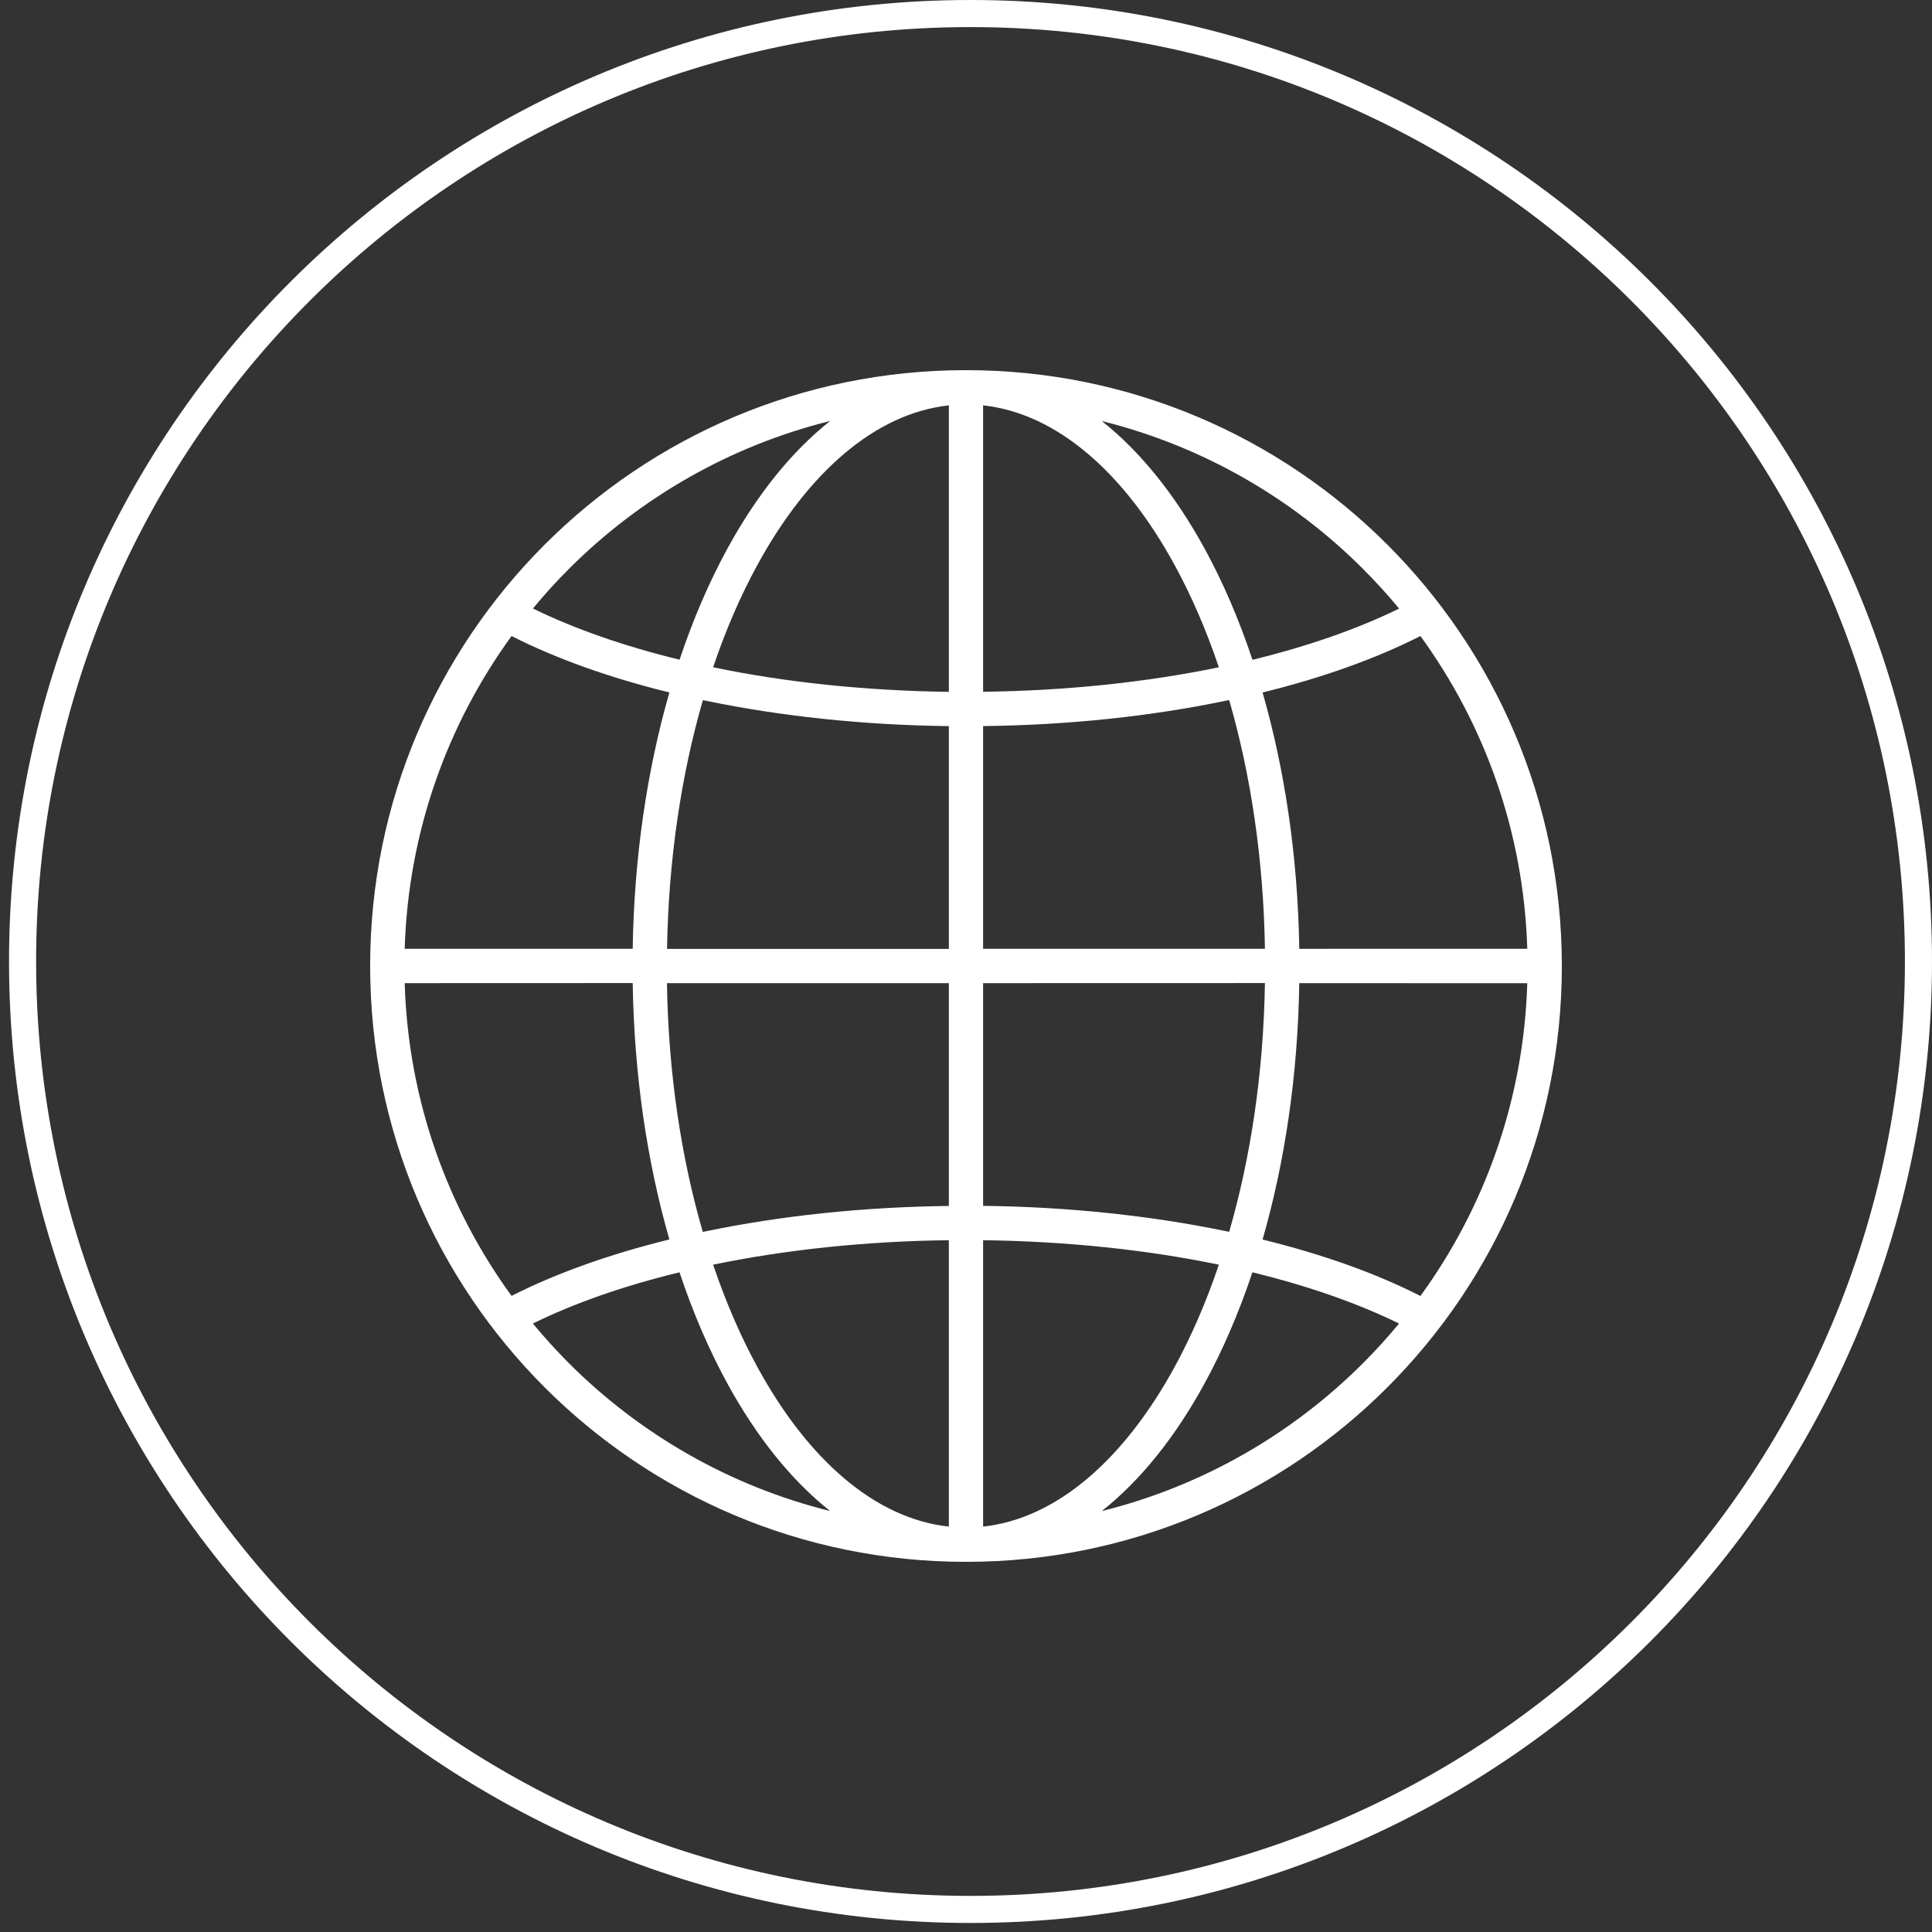
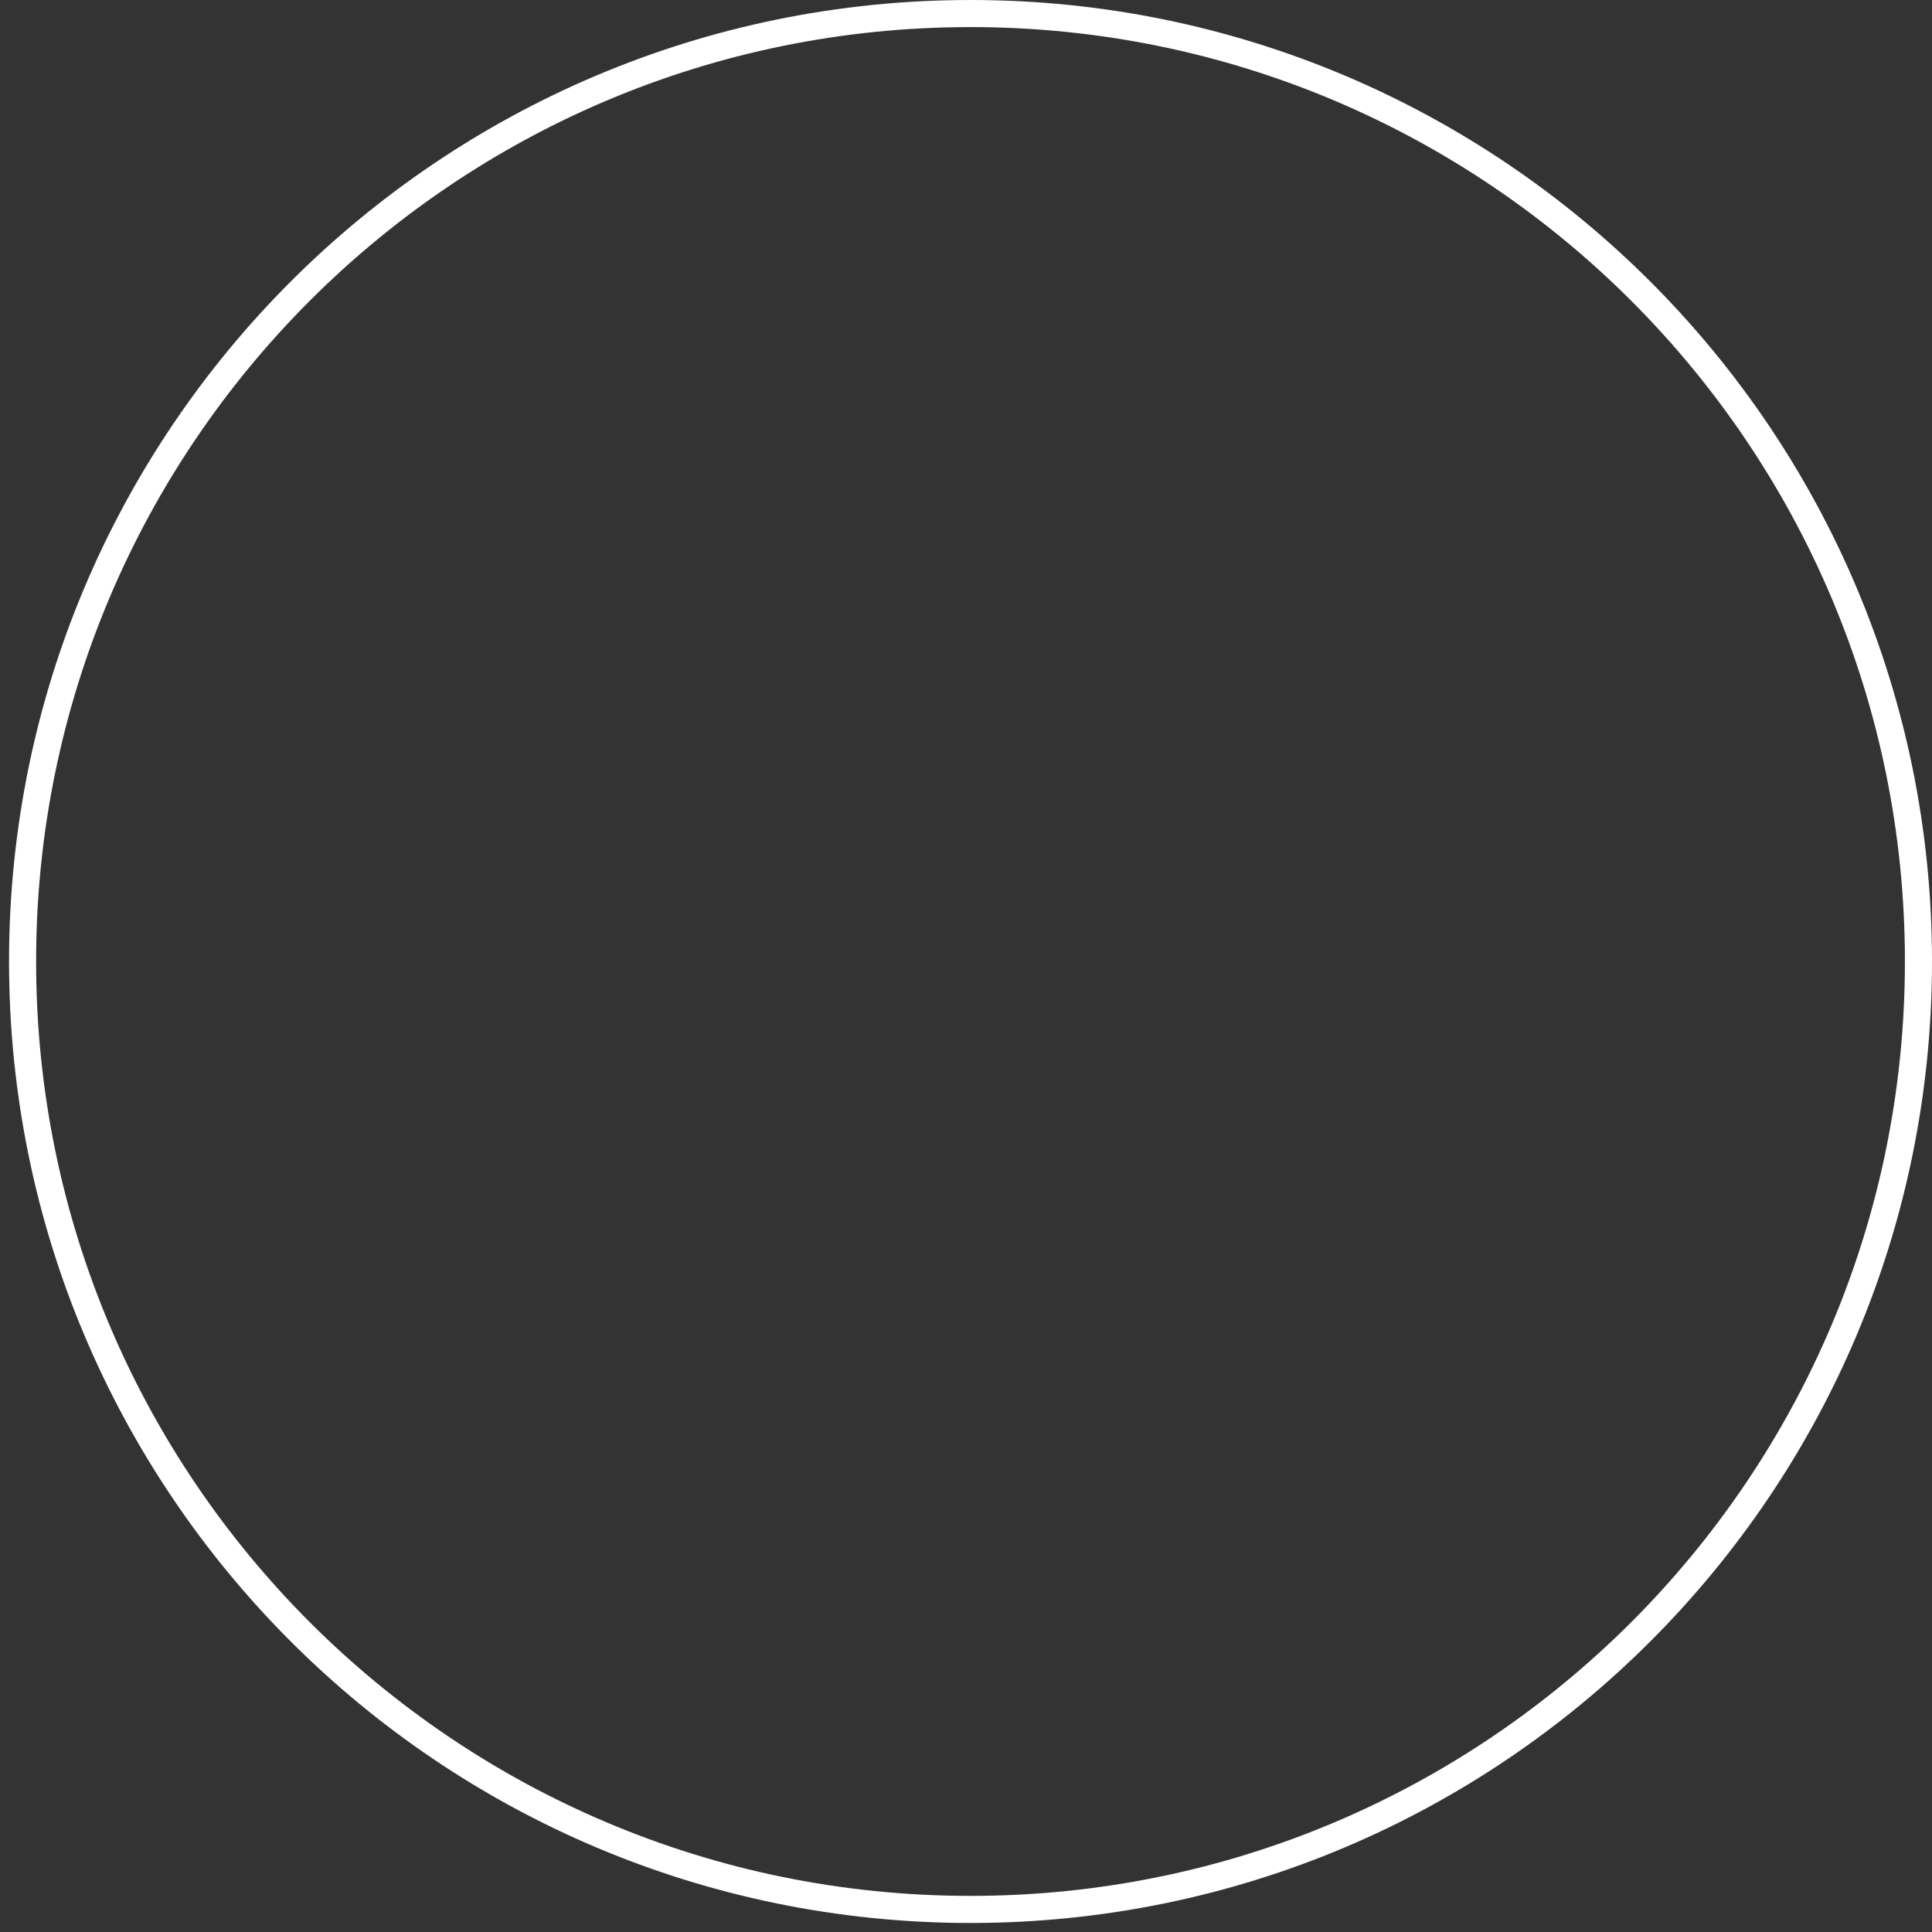
<svg xmlns="http://www.w3.org/2000/svg" width="214" height="214" viewBox="0 0 214 214" fill="none">
  <rect x="0" y="0" width="214" height="214" fill="#333333" stroke="none" />
  <path d="M107.5 1.5C165.49 1.5 212.5 48.51 212.5 106.5C212.5 164.49 165.49 211.5 107.5 211.5C49.51 211.5 2.5 164.49 2.5 106.5C2.5 48.51 49.51 1.5 107.5 1.5Z" stroke="white" stroke-width="3" />
-   <path fill-rule="evenodd" clip-rule="evenodd" d="M107 41C88.773 41 72.267 48.387 60.328 60.328C48.396 72.26 41.009 88.738 41 106.948V107.052C41.017 125.261 48.396 141.74 60.328 153.672C72.269 165.613 88.774 173 107 173C125.226 173 141.732 165.613 153.672 153.672C165.604 141.74 172.991 125.253 173 107.052V106.948C172.983 88.739 165.604 72.26 153.672 60.328C141.73 48.387 125.226 41 107 41ZM150.98 63.02C143.121 55.162 133.172 49.401 122.043 46.638C126.344 50.039 130.199 54.864 133.434 60.774C135.453 64.471 137.237 68.598 138.731 73.082C144.903 71.579 150.393 69.655 154.974 67.409C153.706 65.879 152.378 64.419 150.98 63.02ZM91.954 46.63C80.817 49.392 70.869 55.162 63.018 63.012C61.62 64.41 60.291 65.87 59.032 67.4C63.613 69.647 69.103 71.57 75.274 73.073C76.769 68.589 78.552 64.463 80.572 60.765C83.798 54.856 87.654 50.03 91.954 46.63ZM56.663 70.452C49.547 80.234 45.219 92.166 44.826 105.094H70.081C70.238 94.875 71.689 85.242 74.146 76.7C67.484 75.065 61.566 72.941 56.662 70.45L56.663 70.452ZM44.826 108.899C45.211 121.828 49.547 133.759 56.663 143.541C61.575 141.05 67.485 138.926 74.146 137.291C71.69 128.75 70.239 119.108 70.081 108.89L44.826 108.899ZM59.023 146.603C60.282 148.124 61.619 149.592 63.009 150.991C70.868 158.85 80.816 164.61 91.954 167.373C87.653 163.972 83.798 159.147 80.564 153.238C78.544 149.54 76.761 145.414 75.266 140.929C69.094 142.424 63.604 144.347 59.023 146.603ZM122.043 167.373C133.18 164.61 143.128 158.841 150.979 150.991C152.378 149.592 153.706 148.132 154.965 146.603C150.384 144.356 144.894 142.433 138.723 140.929C137.228 145.414 135.445 149.54 133.425 153.238C130.199 159.147 126.343 163.972 122.043 167.373ZM157.335 143.551C164.45 133.769 168.778 121.827 169.171 108.908L143.916 108.899C143.759 119.118 142.308 128.752 139.851 137.3C146.513 138.935 152.43 141.05 157.335 143.551ZM169.171 105.095C168.778 92.166 164.45 80.234 157.335 70.452C152.422 72.944 146.504 75.068 139.851 76.703C142.307 85.243 143.758 94.886 143.916 105.097L169.171 105.095ZM108.895 44.9V76.624C118.249 76.511 127.078 75.549 134.956 73.923L135.008 73.915C133.618 69.788 131.966 65.986 130.104 62.577C124.535 52.375 117.086 45.792 108.895 44.9ZM108.895 80.427V105.095H140.112C139.954 95.147 138.538 85.793 136.152 77.542L135.715 77.629C127.567 79.325 118.484 80.313 108.895 80.427ZM108.895 108.899V133.567C118.485 133.681 127.568 134.678 135.714 136.356L136.151 136.443C138.538 128.191 139.954 118.838 140.111 108.891L108.895 108.899ZM108.895 137.372V169.096C117.077 168.204 124.526 161.622 130.103 151.42C131.965 148.011 133.617 144.208 135.007 140.082L134.955 140.074C127.087 138.448 118.259 137.494 108.895 137.372ZM105.101 169.096V137.372C95.747 137.485 86.918 138.447 79.041 140.073L78.988 140.082C80.387 144.208 82.03 148.011 83.892 151.42C89.461 161.63 96.91 168.213 105.101 169.096ZM105.101 133.579V108.901H73.876C74.033 118.85 75.449 128.203 77.844 136.454L78.281 136.367C86.429 134.68 95.512 133.692 105.101 133.579ZM105.101 105.097V80.429C95.511 80.315 86.428 79.319 78.291 77.64L77.854 77.553C75.467 85.805 74.051 95.159 73.885 105.106H105.102L105.101 105.097ZM105.101 76.633V44.9C96.919 45.792 89.462 52.374 83.893 62.576C82.031 65.985 80.379 69.788 78.989 73.914L79.041 73.923C86.909 75.557 95.737 76.511 105.101 76.633Z" fill="white" />
</svg>